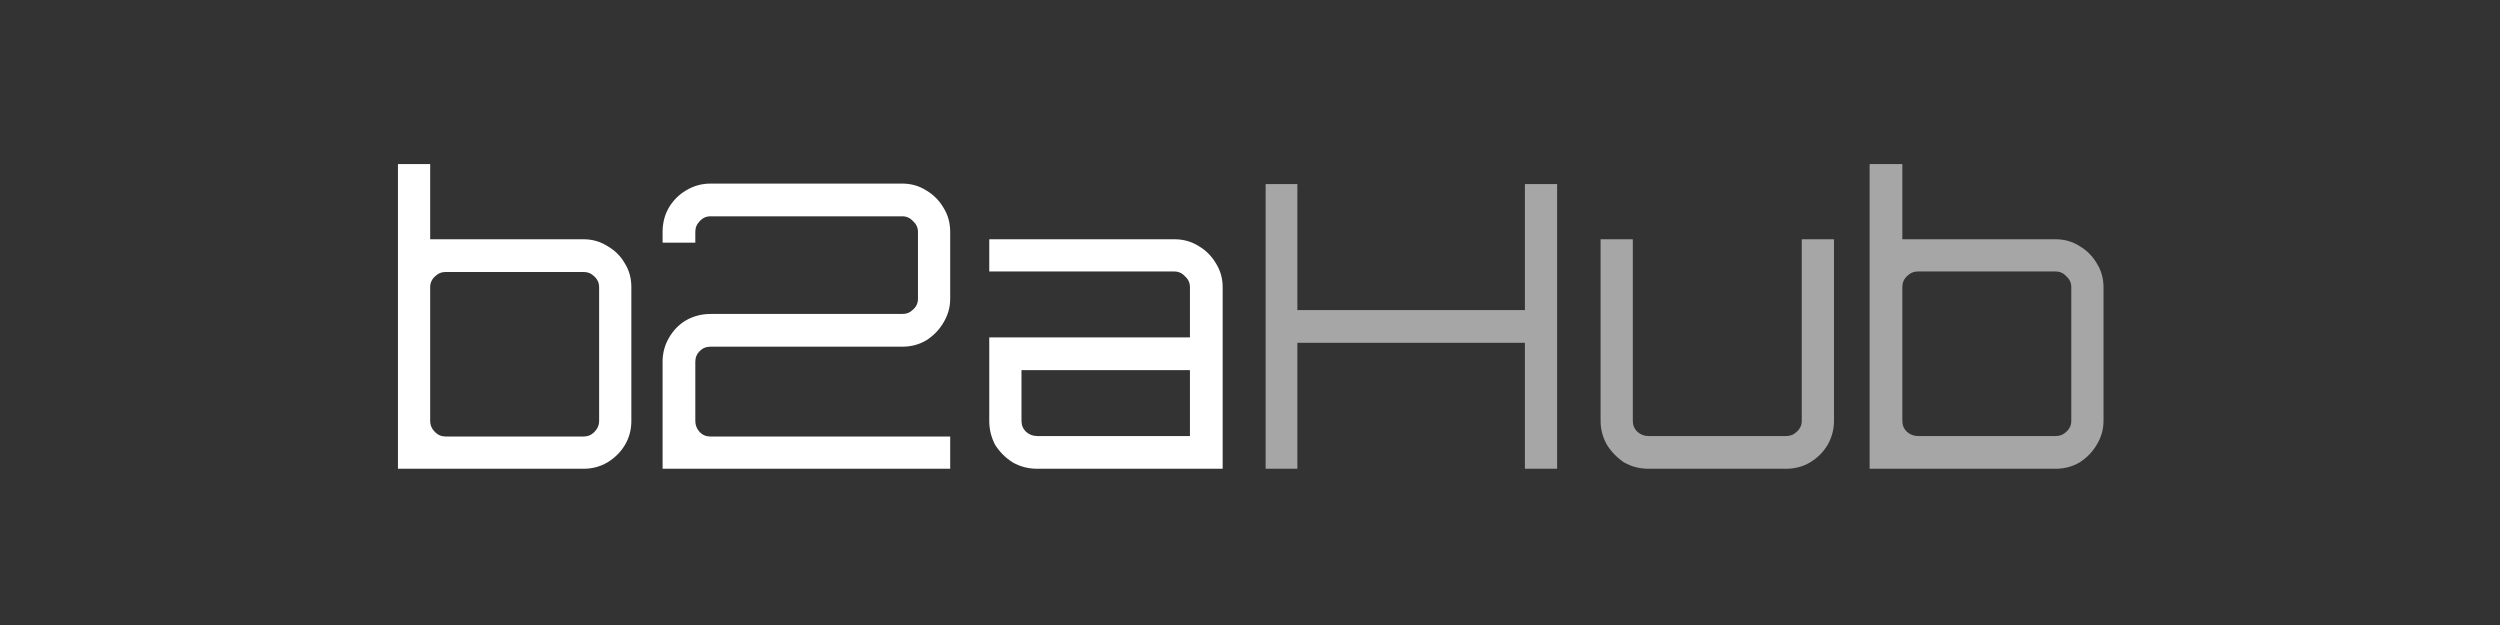
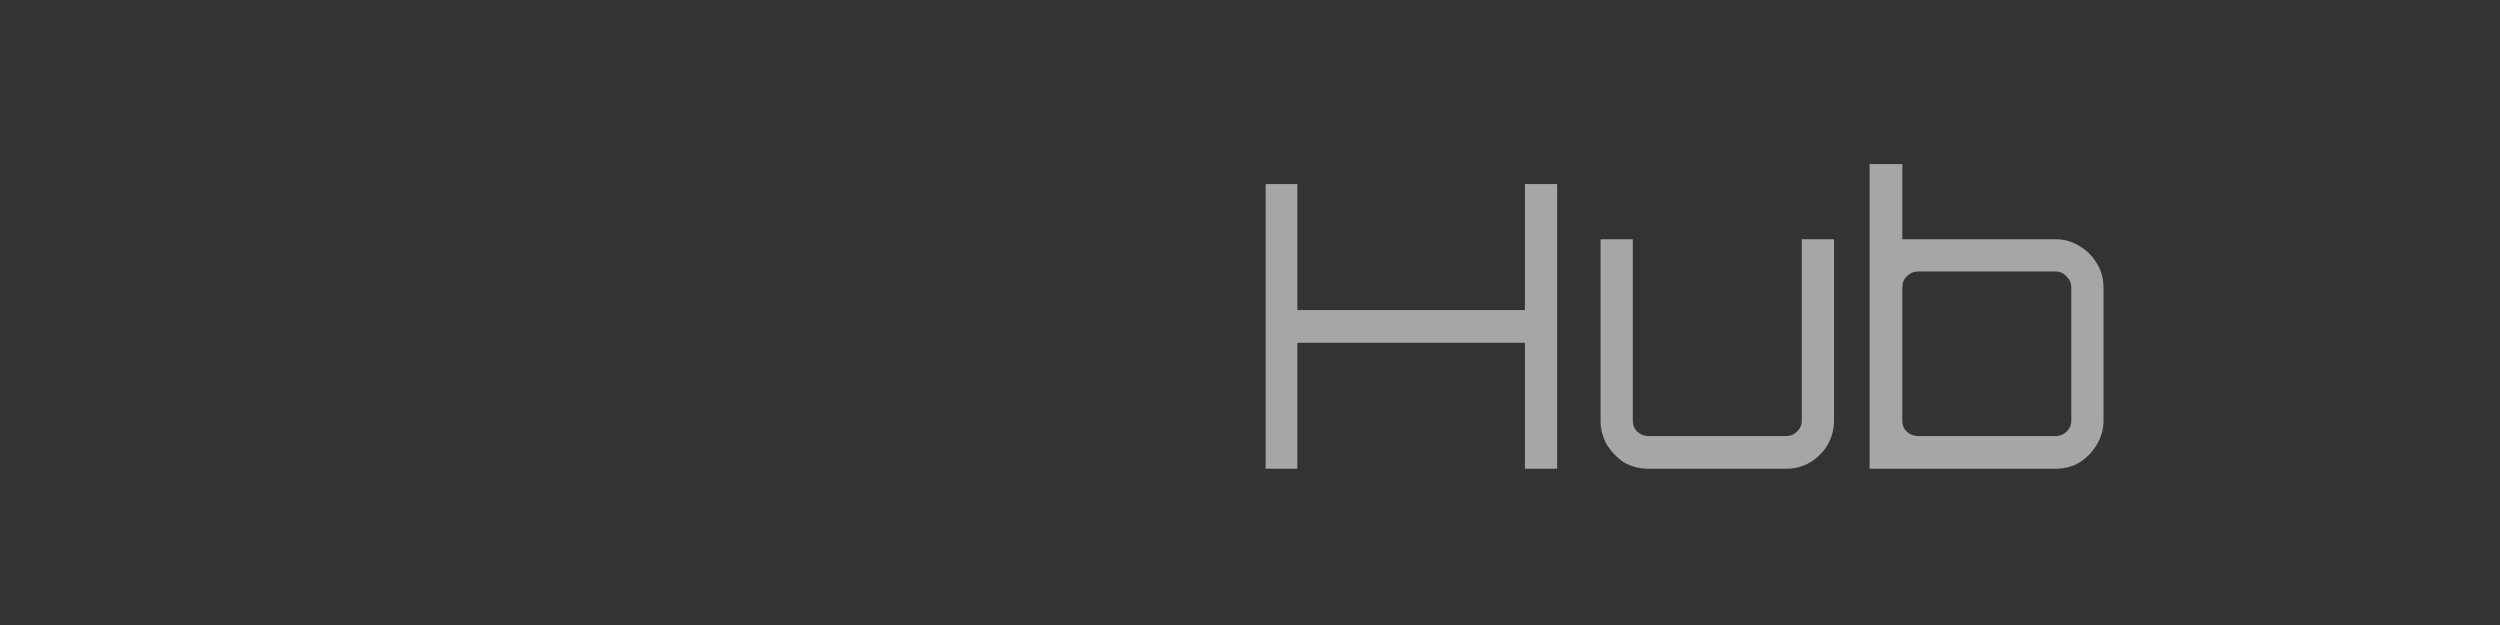
<svg xmlns="http://www.w3.org/2000/svg" version="1.2" viewBox="0 0 512 128" width="512" height="128">
  <rect x="0" y="0" width="512" height="128" fill="#333333" stroke="none" />
  <title>Logo - full</title>
  <style>
		.s0 { fill: #ffffff } 
		.s1 { fill: #a6a6a6 } 
	</style>
-   <path id="b2aHub" class="s0" aria-label="b2aHub" d="m119.5 96h-38v-62.4h6.6v15.4h31.4q2.7 0 4.9 1.4 2.3 1.3 3.6 3.6 1.3 2.1 1.3 4.8v27.4q0 2.7-1.3 4.9-1.3 2.2-3.6 3.6-2.2 1.3-4.9 1.3zm-28.2-6.6h28.2q1.3 0 2.2-0.9 1-1 1-2.3v-27.4q0-1.3-1-2.2-0.9-0.9-2.2-0.9h-28.2q-1.3 0-2.2 0.9-1 0.9-1 2.2v27.4q0 1.3 1 2.3 0.9 0.9 2.2 0.9zm103.3 6.6h-58.9v-21.9q0-2.7 1.3-4.9 1.3-2.3 3.5-3.6 2.3-1.3 5-1.3h39.3q1.3 0 2.2-0.9 1-0.9 1-2.2v-13.7q0-1.3-1-2.2-0.9-1-2.2-1h-39.3q-1.3 0-2.2 1-0.9 0.9-0.9 2.2v2.2h-6.7v-2.2q0-2.8 1.3-5 1.3-2.2 3.5-3.5 2.3-1.4 5-1.4h39.3q2.7 0 4.9 1.4 2.2 1.3 3.5 3.5 1.4 2.2 1.4 5v13.7q0 2.6-1.4 4.9-1.3 2.2-3.5 3.6-2.2 1.3-4.9 1.3h-39.3q-1.3 0-2.2 0.9-0.9 0.9-0.9 2.2v12.1q0 1.3 0.9 2.3 0.9 0.9 2.2 0.9h49.1zm55.8 0h-38q-2.7 0-5-1.3-2.2-1.4-3.6-3.6-1.2-2.3-1.2-4.9v-17.1h41.1v-10.3q0-1.3-1-2.2-0.9-1-2.2-1h-37.9v-6.6h37.9q2.8 0 5 1.4 2.2 1.3 3.5 3.5 1.4 2.2 1.4 4.9zm-38-6.7h31.3v-13.5h-34.5v10.4q0 1.3 0.9 2.2 1 0.9 2.3 0.9z" />
  <path id="b2aHub" class="s1" aria-label="b2aHub" d="m265.7 96h-6.5v-58.3h6.5v25.8h46.6v-25.8h6.6v58.3h-6.6v-25.8h-46.6zm71.9 0q-2.7 0-5-1.3-2.1-1.4-3.5-3.6-1.3-2.3-1.3-4.9v-37.2h6.6v37.2q0 1.3 0.9 2.2 1 0.9 2.3 0.9h28.2q1.3 0 2.2-0.9 1-0.9 1-2.2v-37.2h6.6v37.2q0 2.6-1.3 4.9-1.3 2.2-3.6 3.6-2.2 1.3-4.9 1.3zm83.4 0h-38.1v-62.4h6.7v15.4h31.4q2.7 0 4.9 1.4 2.2 1.3 3.5 3.5 1.4 2.2 1.4 4.9v27.4q0 2.6-1.4 4.9-1.3 2.2-3.5 3.6-2.2 1.3-4.9 1.3zm-28.2-6.7h28.2q1.3 0 2.2-0.9 1-0.9 1-2.2v-27.4q0-1.3-1-2.2-0.9-1-2.2-1h-28.2q-1.3 0-2.3 1-0.9 0.9-0.9 2.2v27.4q0 1.3 0.9 2.2 1 0.9 2.3 0.9z" />
</svg>